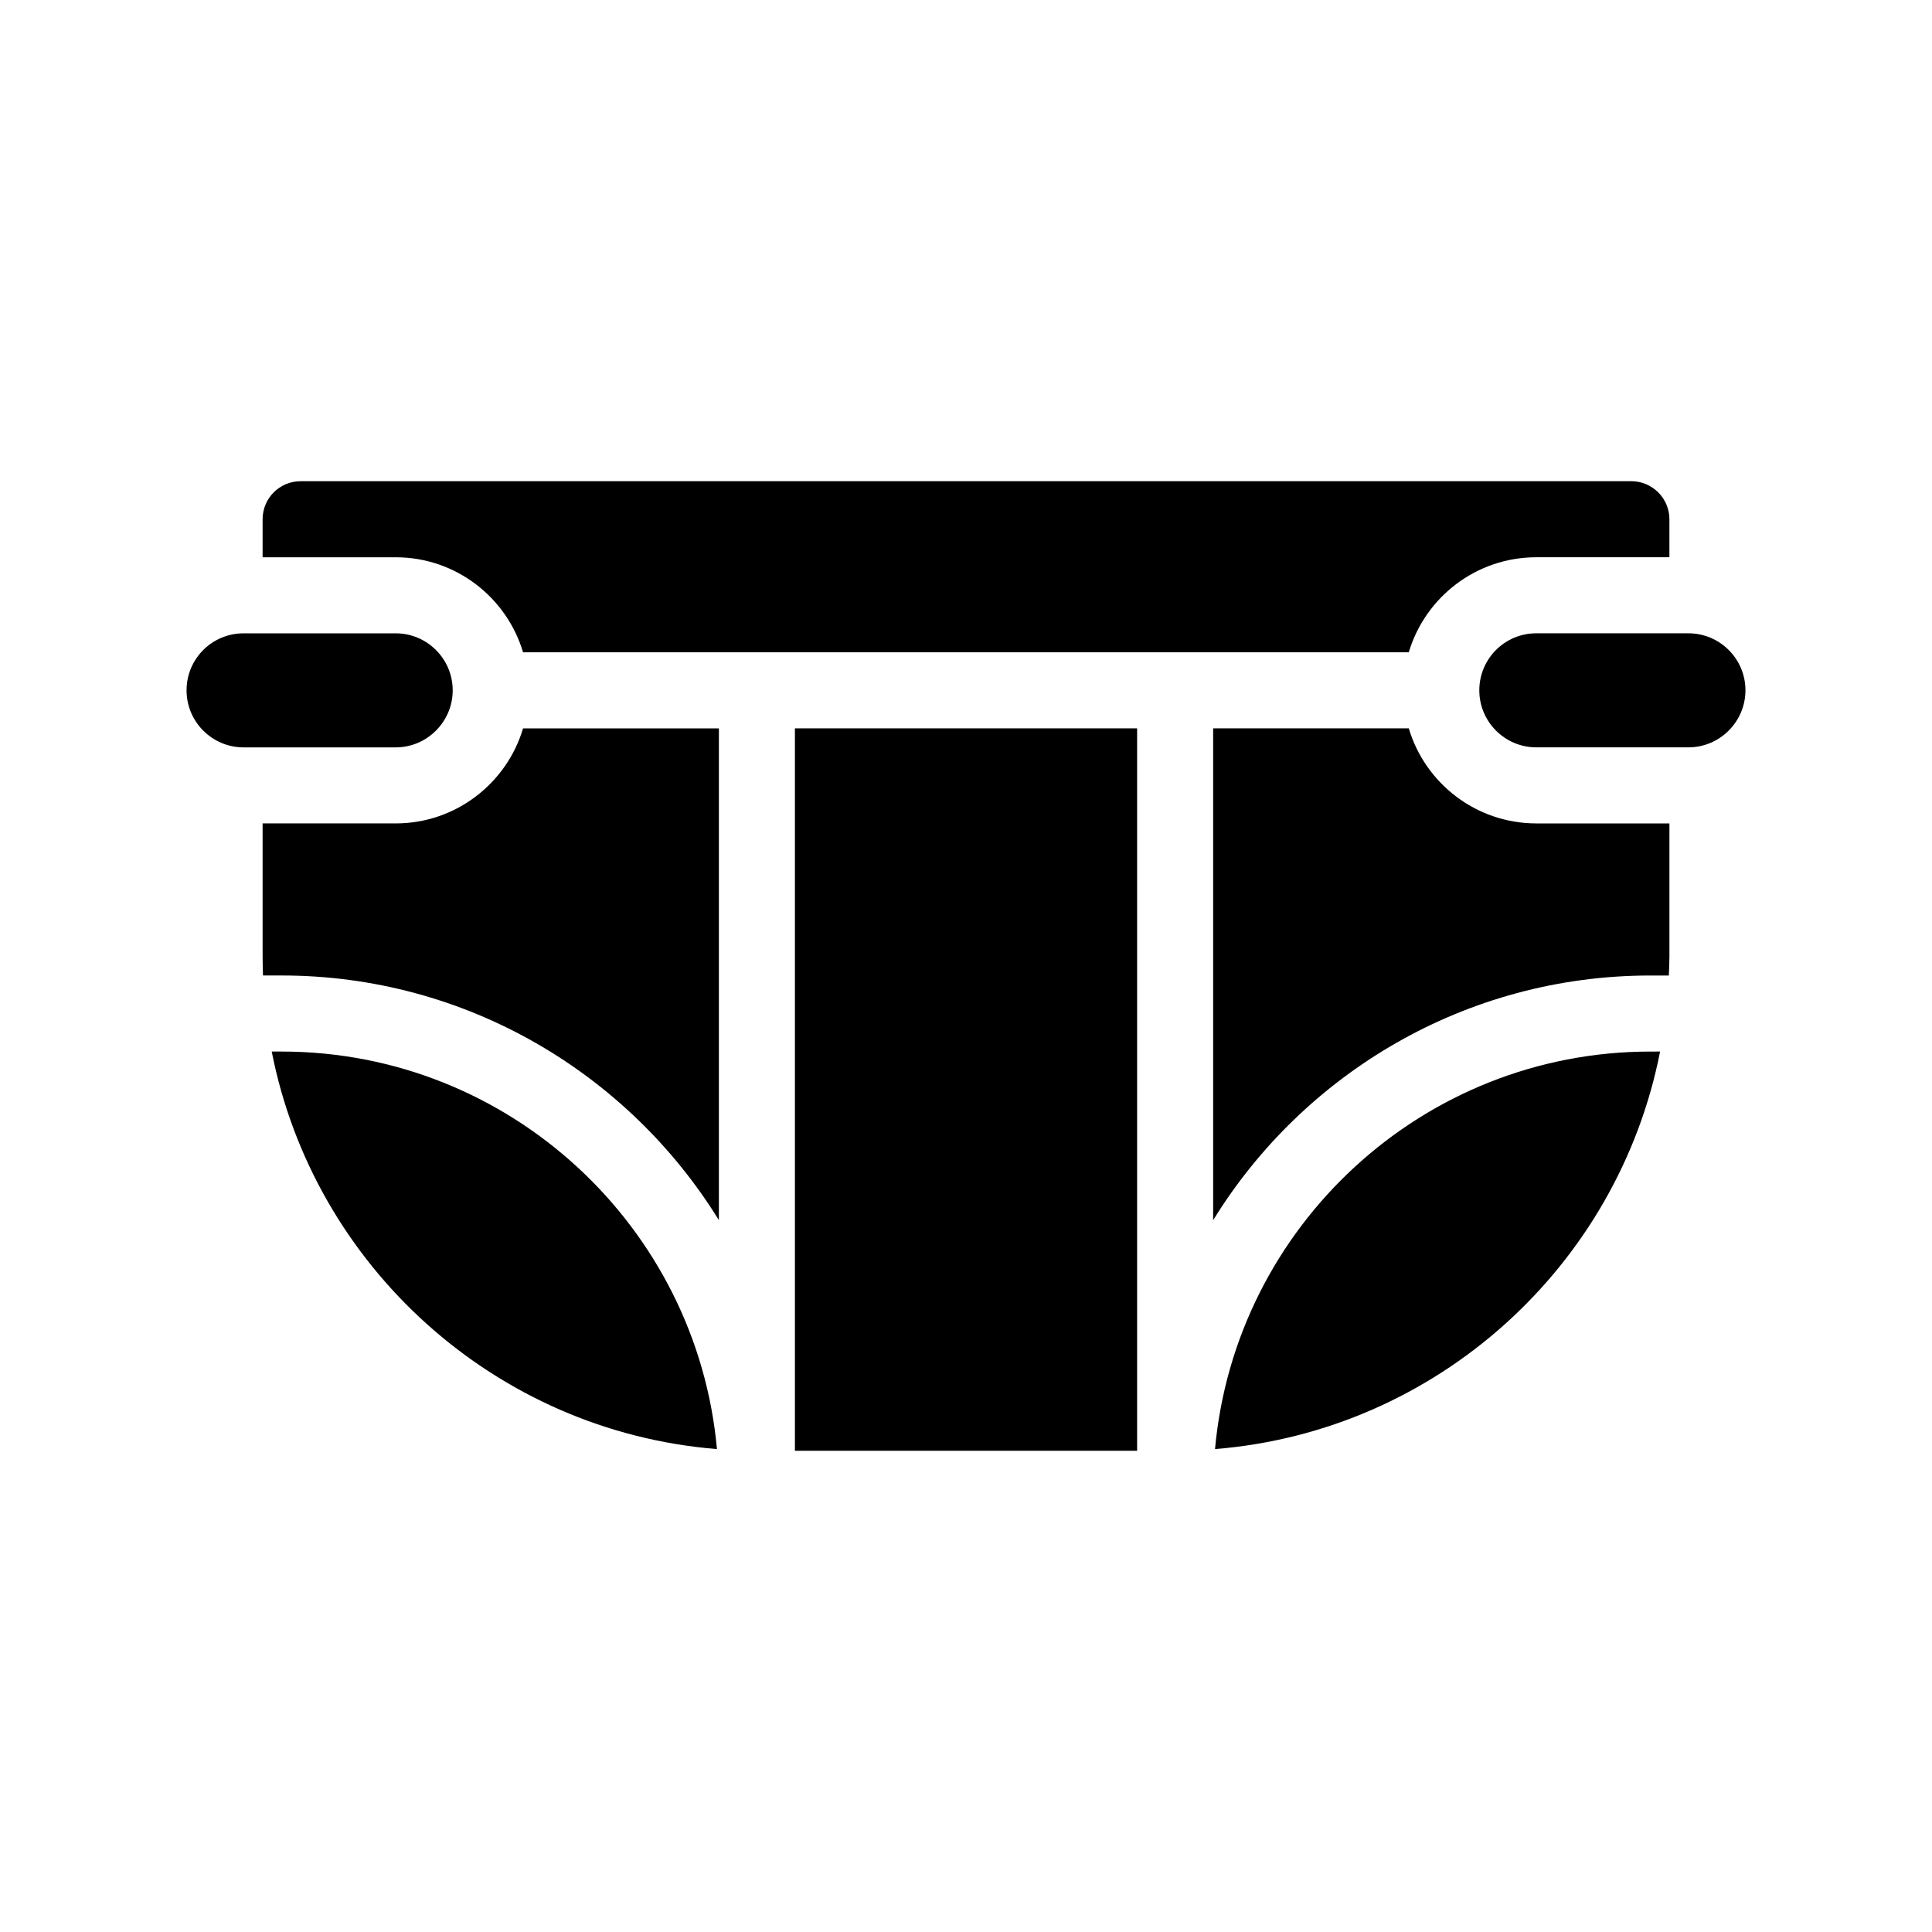
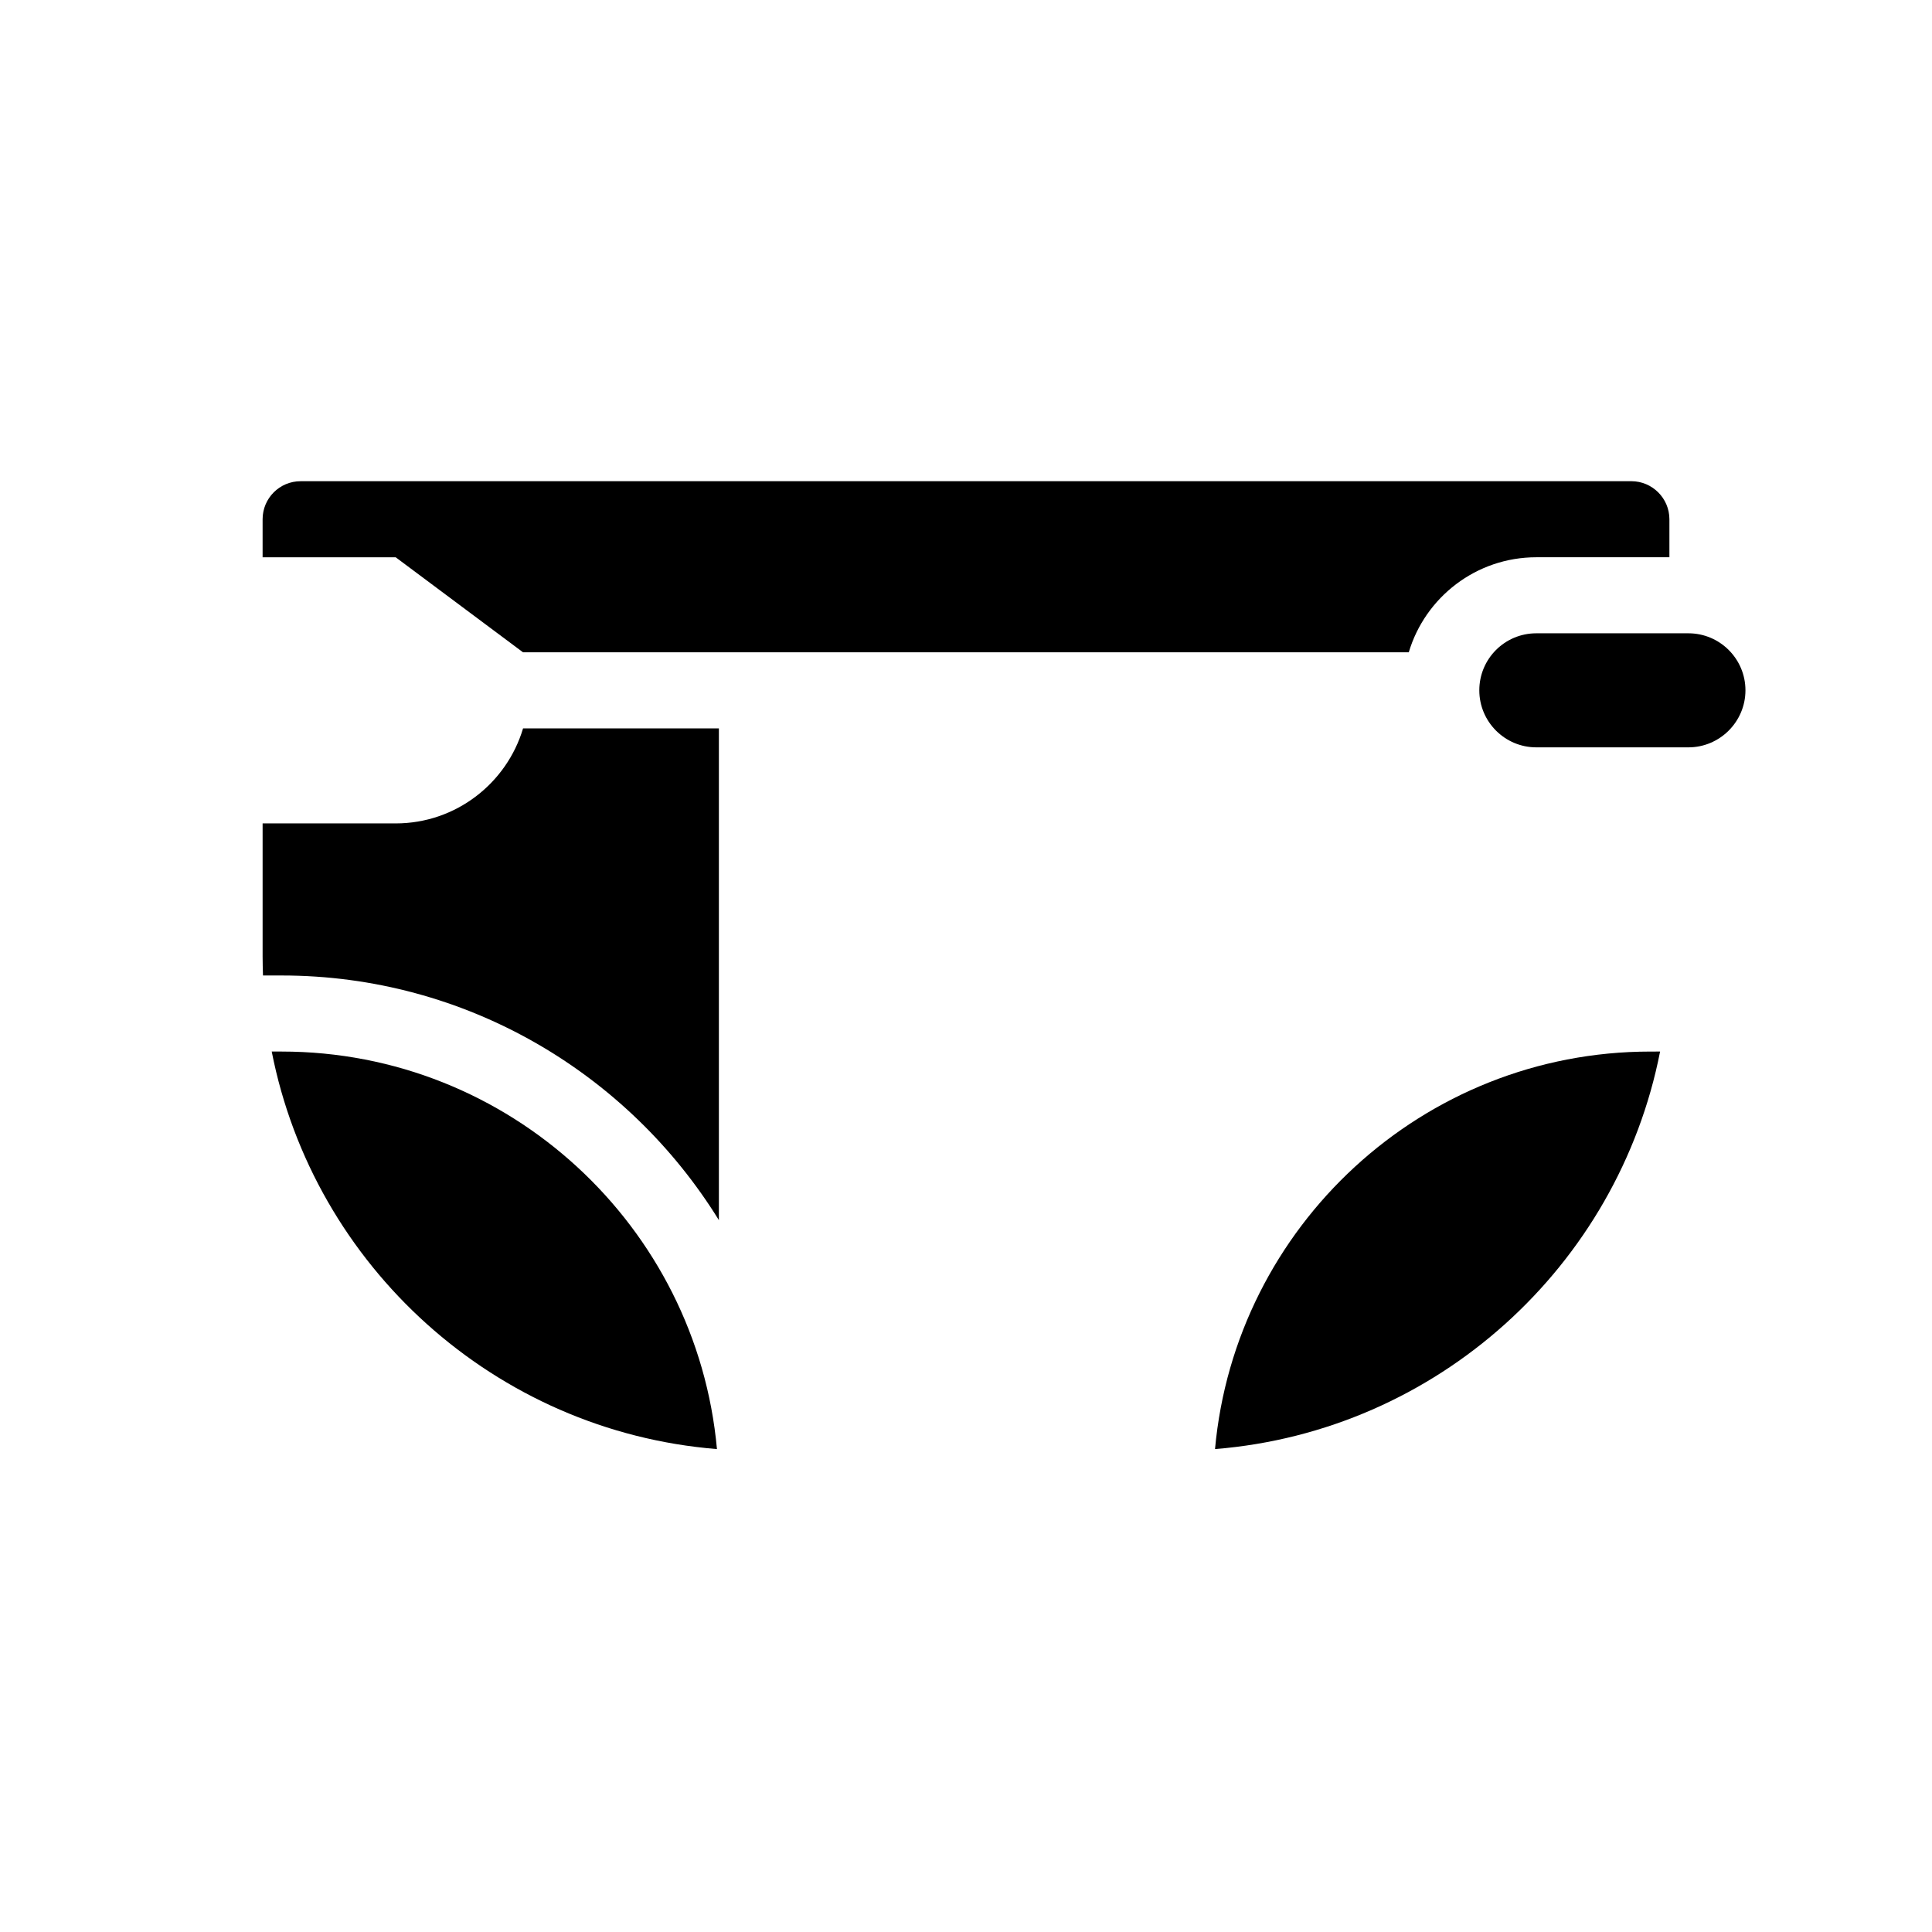
<svg xmlns="http://www.w3.org/2000/svg" fill="#000000" width="800px" height="800px" version="1.1" viewBox="144 144 512 512">
  <g>
-     <path d="m282.61 316.87h234.73c4.332-14.559 17.836-25.191 33.805-25.191h35.266v-10.078c0-5.543-4.535-10.078-10.078-10.078l-352.66 0.004c-5.594 0-10.078 4.535-10.078 10.078v10.078h35.266c15.926-0.004 29.426 10.625 33.758 25.188z" />
+     <path d="m282.61 316.87h234.73c4.332-14.559 17.836-25.191 33.805-25.191h35.266v-10.078c0-5.543-4.535-10.078-10.078-10.078l-352.66 0.004c-5.594 0-10.078 4.535-10.078 10.078v10.078h35.266z" />
    <path d="m218.63 422.67h-2.621c11.133 56.828 59.148 100.61 117.99 105.35-5.34-59-55.066-105.35-115.37-105.35z" />
    <path d="m466 528.02c58.844-4.734 106.81-48.516 117.94-105.35l-2.566 0.004c-60.359 0-110.03 46.348-115.38 105.34z" />
    <path d="m248.86 362.21h-35.266v35.266c0 1.664 0.051 3.375 0.102 5.039h4.938c48.918 0 91.895 25.996 115.88 64.84v-130.33h-51.895c-4.332 14.559-17.832 25.188-33.754 25.188z" />
-     <path d="m517.34 337.02h-51.844v130.34c23.93-38.844 66.906-64.84 115.88-64.84h4.887c0.051-1.664 0.152-3.375 0.152-5.039v-35.266h-35.266c-15.969-0.004-29.473-10.633-33.805-25.191z" />
-     <path d="m354.66 337.02h90.688v191.45h-90.688z" />
    <path d="m591.45 311.83h-40.305c-8.363 0-15.113 6.75-15.113 15.113 0 8.312 6.75 15.113 15.113 15.113h40.305c8.312 0 15.113-6.801 15.113-15.113 0-8.363-6.801-15.113-15.113-15.113z" />
-     <path d="m263.97 326.95c0-8.363-6.801-15.113-15.113-15.113h-40.305c-8.363 0-15.113 6.75-15.113 15.113 0 8.312 6.75 15.113 15.113 15.113h40.305c8.312 0 15.113-6.801 15.113-15.113z" />
  </g>
</svg>